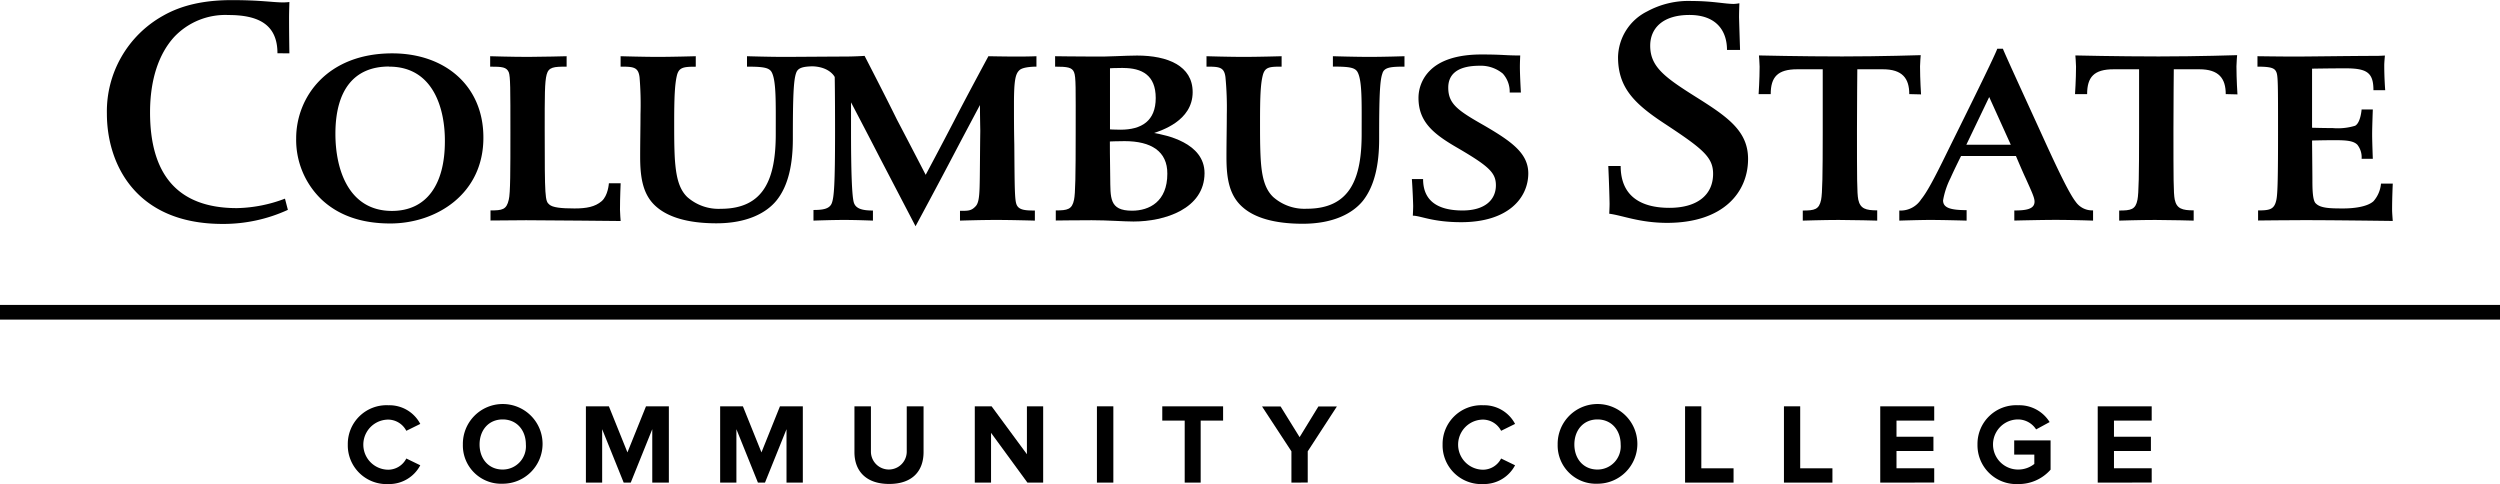
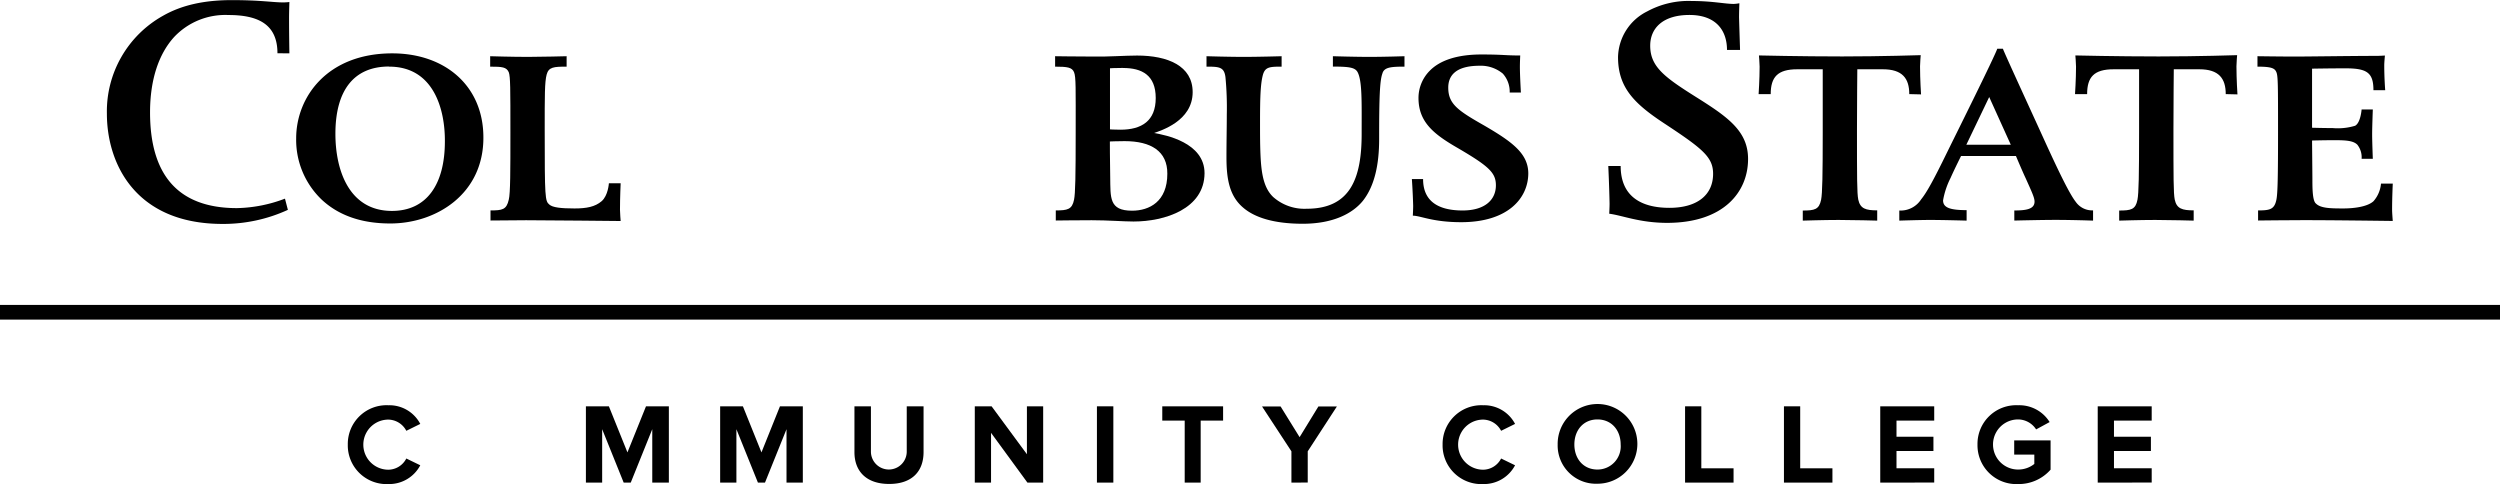
<svg xmlns="http://www.w3.org/2000/svg" id="Layer_1" data-name="Layer 1" viewBox="0 0 446.02 86.36" aria-labelledby="cs-logo-title" role="img">
  <title id="cs-logo-title">Columbus State Community College Logo</title>
  <rect class="cls-1" y="54.4" width="446.02" height="2.62" />
  <path class="cls-1" d="M72.42,88.94a6.91,6.91,0,0,1,7.24-7,6.22,6.22,0,0,1,5.69,3.33l-2.49,1.23a3.69,3.69,0,0,0-3.2-2,4.47,4.47,0,0,0,0,8.94,3.65,3.65,0,0,0,3.2-2l2.49,1.21A6.27,6.27,0,0,1,79.66,96,6.91,6.91,0,0,1,72.42,88.94Z" transform="translate(-10.37 -9.64)" />
-   <path class="cls-1" d="M92.95,88.94a7.11,7.11,0,1,1,7.1,7A6.83,6.83,0,0,1,92.95,88.94Zm11.24,0c0-2.55-1.63-4.47-4.14-4.47s-4.12,1.92-4.12,4.47,1.61,4.47,4.12,4.47A4.14,4.14,0,0,0,104.19,88.94Z" transform="translate(-10.37 -9.64)" />
  <path class="cls-1" d="M126.74,95.74V86.21l-3.84,9.53h-1.26l-3.84-9.53v9.53h-2.9V82.13H119l3.31,8.22,3.31-8.22h4.08V95.74Z" transform="translate(-10.37 -9.64)" />
  <path class="cls-1" d="M150.69,95.74V86.21l-3.84,9.53h-1.26l-3.84-9.53v9.53h-2.9V82.13h4.06l3.31,8.22,3.3-8.22h4.08V95.74Z" transform="translate(-10.37 -9.64)" />
  <path class="cls-1" d="M162.81,90.31V82.13h2.94v8.08a3.19,3.19,0,1,0,6.39,0V82.13h3v8.16c0,3.39-2,5.69-6.14,5.69S162.81,93.65,162.81,90.31Z" transform="translate(-10.37 -9.64)" />
  <path class="cls-1" d="M193.67,95.74l-6.49-8.88v8.88h-2.9V82.13h3l6.3,8.55V82.13h2.9V95.74Z" transform="translate(-10.37 -9.64)" />
  <path class="cls-1" d="M206.07,95.74V82.13H209V95.74Z" transform="translate(-10.37 -9.64)" />
  <path class="cls-1" d="M221.73,95.74V84.68h-4V82.13h10.85v2.55h-4V95.74Z" transform="translate(-10.37 -9.64)" />
  <path class="cls-1" d="M240.77,95.74V90.16l-5.24-8h3.31l3.39,5.47,3.35-5.47h3.3l-5.2,8v5.57Z" transform="translate(-10.37 -9.64)" />
  <path class="cls-1" d="M267.74,88.94a6.92,6.92,0,0,1,7.24-7,6.22,6.22,0,0,1,5.69,3.33l-2.49,1.23a3.69,3.69,0,0,0-3.2-2,4.47,4.47,0,0,0,0,8.94,3.65,3.65,0,0,0,3.2-2l2.49,1.21A6.27,6.27,0,0,1,275,96,6.91,6.91,0,0,1,267.74,88.94Z" transform="translate(-10.37 -9.64)" />
  <path class="cls-1" d="M288.27,88.94a7.11,7.11,0,1,1,7.1,7A6.83,6.83,0,0,1,288.27,88.94Zm11.24,0c0-2.55-1.63-4.47-4.14-4.47s-4.12,1.92-4.12,4.47,1.61,4.47,4.12,4.47A4.14,4.14,0,0,0,299.51,88.94Z" transform="translate(-10.37 -9.64)" />
  <path class="cls-1" d="M311,95.74V82.13h2.9V93.19h5.75v2.55Z" transform="translate(-10.37 -9.64)" />
  <path class="cls-1" d="M328.64,95.74V82.13h2.9V93.19h5.75v2.55Z" transform="translate(-10.37 -9.64)" />
  <path class="cls-1" d="M345.82,95.74V82.13h9.63v2.55h-6.73v2.88h6.59V90.1h-6.59v3.08h6.73v2.55Z" transform="translate(-10.37 -9.64)" />
  <path class="cls-1" d="M363.17,88.94a6.9,6.9,0,0,1,7.24-7,6.36,6.36,0,0,1,5.63,3l-2.41,1.31a3.86,3.86,0,0,0-3.22-1.78,4.47,4.47,0,0,0,0,8.94,4.59,4.59,0,0,0,2.9-1V90.74h-3.59V88.21h6.49v5.22A7.56,7.56,0,0,1,370.41,96,6.93,6.93,0,0,1,363.17,88.94Z" transform="translate(-10.37 -9.64)" />
  <path class="cls-1" d="M384.62,95.74V82.13h9.63v2.55h-6.73v2.88h6.59V90.1h-6.59v3.08h6.73v2.55Z" transform="translate(-10.37 -9.64)" />
  <path class="cls-2" d="M59.87,19.14c0-5.13-3.38-6.82-8.74-6.82a12.54,12.54,0,0,0-9.68,3.91c-2.74,3-4.31,7.58-4.31,13.46,0,10.78,4.66,17.08,15.5,17.08a25.31,25.31,0,0,0,8.57-1.69l.52,2a27.6,27.6,0,0,1-11.66,2.51c-15.62,0-20.63-10.85-20.63-19.65a19.54,19.54,0,0,1,10-17.48c3.38-1.93,7.4-2.8,12.3-2.8,5.07,0,7.35.41,9.09.41A9,9,0,0,0,62,10s-.06,1.92-.06,2.74c0,3,.06,6.42.06,6.42Z" transform="translate(-10.37 -9.64)" />
  <path class="cls-2" d="M80,49.51c-5.19,0-9.21-1.46-12.18-4.2a14.73,14.73,0,0,1-4.61-11c0-7.28,5.48-15.15,17.14-15.15,9.39,0,16.26,5.77,16.26,15C96.65,44.26,88.2,49.51,80,49.51Zm-.23-28c-6.18,0-9.56,4.14-9.56,12,0,6.53,2.45,13.76,10.08,13.76,6.24,0,9.45-4.78,9.45-12.41C89.78,29.23,87.79,21.53,79.81,21.53Z" transform="translate(-10.37 -9.64)" />
  <path class="cls-2" d="M104.23,48.93c-2,0-6.35.05-6.35.05v-1.8c2.1,0,2.86-.12,3.26-1.92.29-1.11.29-5.3.29-11.95,0-7.87,0-10-.29-10.78-.41-.93-1.17-1-3.32-1V19.67s3.85.12,6.76.12c2.27,0,6.88-.12,6.88-.12v1.86c-2.27,0-3.2.06-3.56,1.4s-.35,3.85-.35,9.85c0,12.18.06,12.71.82,13.35.58.53,2.1.7,4.49.7,2.16,0,3.67-.29,4.84-1.29S119,42.34,119,42.34h2.1s-.12,2.51-.12,4.73c0,.58.12,2,.12,2S107.44,48.93,104.23,48.93Z" transform="translate(-10.37 -9.64)" />
-   <path class="cls-2" d="M195.28,21.53V19.67s-1.05.06-3.5.06c-2.21,0-5.07-.06-5.07-.06s-4,7.4-6.12,11.54c-2.39,4.61-5.07,9.62-5.07,9.62s-2.68-5.19-5.13-9.85c-2-4.08-5.77-11.37-5.77-11.37s-1.75.12-3.67.12c-1.56,0-9.18.06-10.78.06-2.56,0-6.53-.12-6.53-.12v1.86c2.91,0,3.9.18,4.37.93.87,1.52.76,5.48.76,11.08,0,7.87-2,13.35-9.79,13.35a8.41,8.41,0,0,1-6-2.1c-1.57-1.52-2-3.85-2.21-6.76-.12-2.1-.12-4.2-.12-6.64,0-4.44.12-6.71.47-8.22s1.16-1.63,3.38-1.63V19.67s-4.26.12-6.76.12-6.65-.12-6.65-.12v1.86c2.27,0,3.15.06,3.38,1.87a58.49,58.49,0,0,1,.17,6.64c0,2.27-.06,4.84-.06,7.58,0,3.85.52,6.94,3,9,2,1.69,5.36,2.86,10.61,2.86,5.48,0,8.92-1.86,10.72-4.08,2.16-2.68,2.91-6.59,2.91-11,0-7.46.12-10.43.58-11.72.3-.93,1.17-1.16,2.89-1.21,3.14.09,4,1.91,4,1.91s.06,2.68.06,9.85c0,9.27-.18,11.6-.58,12.65s-1.63,1.22-3.27,1.22V49s3.2-.12,5.48-.12,5.13.12,5.13.12v-1.8c-1.81,0-3-.29-3.38-1.34s-.53-5.77-.53-13.06v-4.9s3.15,6,5.13,9.86L173.71,50s4-7.4,7.35-13.81c1.63-3.09,4.14-7.81,4.14-7.81s0,1.4.06,4.61c-.06,4-.06,8.16-.12,10-.06,2-.23,3-.76,3.5-.76.81-1.4.76-2.74.76V49s3.67-.12,6.47-.12S195,49,195,49v-1.8c-1.63,0-2.86-.06-3.26-1.05-.35-.82-.35-3-.41-10.72-.06-2.68-.06-5-.06-7.29,0-4.32.29-5.36,1-6S195.28,21.53,195.28,21.53Z" transform="translate(-10.37 -9.64)" />
  <path class="cls-2" d="M212.6,49.16c-1.75,0-4.55-.23-7.46-.23-2.39,0-6.41.05-6.41.05v-1.8c2.1,0,2.91-.17,3.26-1.92.23-1.11.29-4.26.29-11.95,0-7.93.06-9.91-.29-10.78s-1.17-1-3.38-1V19.67s4,.06,6.88.06c2.27.06,5.65-.18,7.75-.18,5.42,0,9.91,1.81,9.91,6.53,0,5.19-5.77,6.88-6.88,7.29,2,.35,9,1.69,9,7.17C225.24,46.89,218.19,49.16,212.6,49.16Zm-1.87-27.4c-1.4,0-2.33.06-2.33.06v10.9s.7.06,1.86.06c3.79,0,6.3-1.57,6.3-5.65S214.11,21.77,210.73,21.77ZM211,34.82c-1.17,0-2.62.06-2.62.06s0,3.32.06,6.35c.06,3.67-.23,6,3.9,6,3.09,0,6.29-1.63,6.29-6.59C218.66,36.63,215.74,34.82,211,34.82Z" transform="translate(-10.37 -9.64)" />
  <path class="cls-2" d="M257,22.76c-.47,1.28-.58,4.25-.58,11.72,0,4.37-.76,8.28-2.91,11-1.81,2.22-5.25,4.08-10.72,4.08-5.25,0-8.63-1.16-10.61-2.86-2.5-2.1-3-5.19-3-9,0-2.74.06-5.31.06-7.58A57.06,57.06,0,0,0,229,23.4c-.23-1.81-1.11-1.87-3.38-1.87V19.67s4,.12,6.64.12,6.76-.12,6.76-.12v1.86c-2.21,0-3,.06-3.38,1.63s-.47,3.79-.47,8.22c0,2.44,0,4.54.12,6.64.18,2.91.64,5.25,2.22,6.76a8.4,8.4,0,0,0,6,2.1c7.81,0,9.79-5.48,9.79-13.35,0-5.6.12-9.56-.76-11.08-.47-.76-1.46-.93-4.37-.93V19.67s4,.12,6.53.12,6.24-.12,6.24-.12v1.86C258.47,21.53,257.3,21.65,257,22.76Z" transform="translate(-10.37 -9.64)" />
  <path class="cls-2" d="M271.06,49.28c-5.13,0-7.23-1.16-8.63-1.16,0,0,.06-1.17.06-1.75-.06-2.39-.23-4.78-.23-4.78h2c0,3.67,2.33,5.6,7.05,5.6,4,0,5.94-1.92,5.94-4.49,0-2.22-1.22-3.38-6.7-6.59-4.37-2.51-7.11-4.67-7.11-9a6.89,6.89,0,0,1,2-4.84c1.81-1.86,4.9-2.91,9.21-2.91,4,0,4.14.18,6.94.18,0,0-.06,1.28-.06,2,0,1.57.18,4.61.18,4.61h-2a4.8,4.8,0,0,0-1.23-3.38,6.13,6.13,0,0,0-4.14-1.4c-4.37,0-5.59,1.86-5.59,3.9,0,2.91,1.69,4.08,6.41,6.76,5,2.91,7.87,5,7.87,8.57C283,45,279.4,49.28,271.06,49.28Z" transform="translate(-10.37 -9.64)" />
  <path class="cls-2" d="M307.79,49.4c-4.9,0-8-1.34-10.32-1.63,0,0,.06-1.11.06-1.81-.06-3.21-.23-6.7-.23-6.7h2.21c0,5.42,3.67,7.46,8.69,7.46S316,44.38,316,40.65c0-3-1.87-4.49-8.86-9.09-5.19-3.44-8.1-6.3-8.1-11.72a9.32,9.32,0,0,1,5.19-8.16,15.4,15.4,0,0,1,8-1.86c3.67,0,5.83.52,7.46.52a6.35,6.35,0,0,0,1-.12s-.06,1.63-.06,2.5c.06,2.16.18,5.83.18,5.83h-2.33c0-3.44-1.92-6.24-6.7-6.24s-7,2.39-7,5.48c0,3.73,2.51,5.6,8.16,9.15S322.24,33,322.24,38C322.24,43.91,317.87,49.4,307.79,49.4Z" transform="translate(-10.37 -9.64)" />
  <path class="cls-2" d="M351,26.43c0-2.8-1.22-4.43-4.72-4.43h-4.55s-.06,6.64-.06,10.78c0,8.57,0,11.31.23,12.47.35,1.63,1.34,1.92,3.38,1.92V49s-4.26-.12-6.88-.12S332,49,332,49v-1.8c2.1,0,2.91-.17,3.27-1.92.23-1.11.29-4.6.29-11.95V22H331c-3.5,0-4.72,1.4-4.72,4.43h-2.16s.18-2.62.18-4.9c0-.58-.12-2-.12-2s7.46.18,14.86.18c7,0,14-.23,14-.23s-.12,1.4-.12,2c0,2.33.18,5,.18,5Z" transform="translate(-10.37 -9.64)" />
  <path class="cls-2" d="M377.09,48.87c-2.51,0-7.35.12-7.35.12v-1.8c2.1,0,3.61-.23,3.61-1.58,0-.7-.47-1.69-1.57-4.14-.58-1.22-1.75-4-1.75-4h-9.79s-1.17,2.33-1.87,3.91a14.29,14.29,0,0,0-1.34,4c0,1.28,1.17,1.75,4.2,1.75V49s-4.08-.12-6.53-.12c-1.8,0-5.48.12-5.48.12v-1.8a4.36,4.36,0,0,0,3.9-2c1-1.22,2.27-3.55,4.66-8.45,1.4-2.85,8.45-17,8.92-18.42h1c.47,1.22,5.07,11.19,7.4,16.32,2.16,4.72,4.37,9.44,5.6,11a3.56,3.56,0,0,0,3.09,1.52V49S380.12,48.87,377.09,48.87ZM365.26,26.95l-4.08,8.51h7.93Z" transform="translate(-10.37 -9.64)" />
  <path class="cls-2" d="M407.46,26.43c0-2.8-1.23-4.43-4.72-4.43h-4.55s-.06,6.64-.06,10.78c0,8.57,0,11.31.23,12.47.35,1.63,1.34,1.92,3.38,1.92V49s-4.26-.12-6.88-.12-6.41.12-6.41.12v-1.8c2.1,0,2.92-.17,3.26-1.92.23-1.11.29-4.6.29-11.95V22h-4.55c-3.5,0-4.72,1.4-4.72,4.43h-2.16s.18-2.62.18-4.9c0-.58-.12-2-.12-2s7.46.18,14.86.18c7.05,0,14-.23,14-.23s-.12,1.4-.12,2c0,2.33.18,5,.18,5Z" transform="translate(-10.37 -9.64)" />
  <path class="cls-2" d="M419.64,48.93c-2.39,0-6.41.05-6.41.05v-1.8c2.1,0,2.91-.17,3.27-1.92.23-1.11.29-4.26.29-11.95,0-8.45,0-10.08-.29-10.78s-.82-1-3.38-1V19.67s4,.06,6.88.06c2.16,0,10.26-.12,14.34-.12.53,0,1.52-.06,1.52-.06s-.12,1.17-.12,1.75c0,2.33.17,4.43.17,4.43h-2.1c0-3.15-1.17-3.9-5-3.9-2.45,0-5.95.06-5.95.06V32.43s2,.06,3.67.06a10.67,10.67,0,0,0,4-.41c1-.52,1.17-2.91,1.17-2.91h2s-.12,3.09-.12,4.43.12,4.37.12,4.37h-2a3.61,3.61,0,0,0-.76-2.51c-.7-.7-1.92-.81-4.08-.81-1.75,0-4,.06-4,.06s.06,6.24.06,6.76c0,1.69,0,4,.64,4.49.82.82,2.51.87,4.84.87,1.92,0,4.32-.29,5.42-1.29a5.48,5.48,0,0,0,1.34-3.14h2.1s-.12,2.44-.12,4.66c0,.58.12,2,.12,2S423.44,48.87,419.64,48.93Z" transform="translate(-10.37 -9.64)" />
</svg>